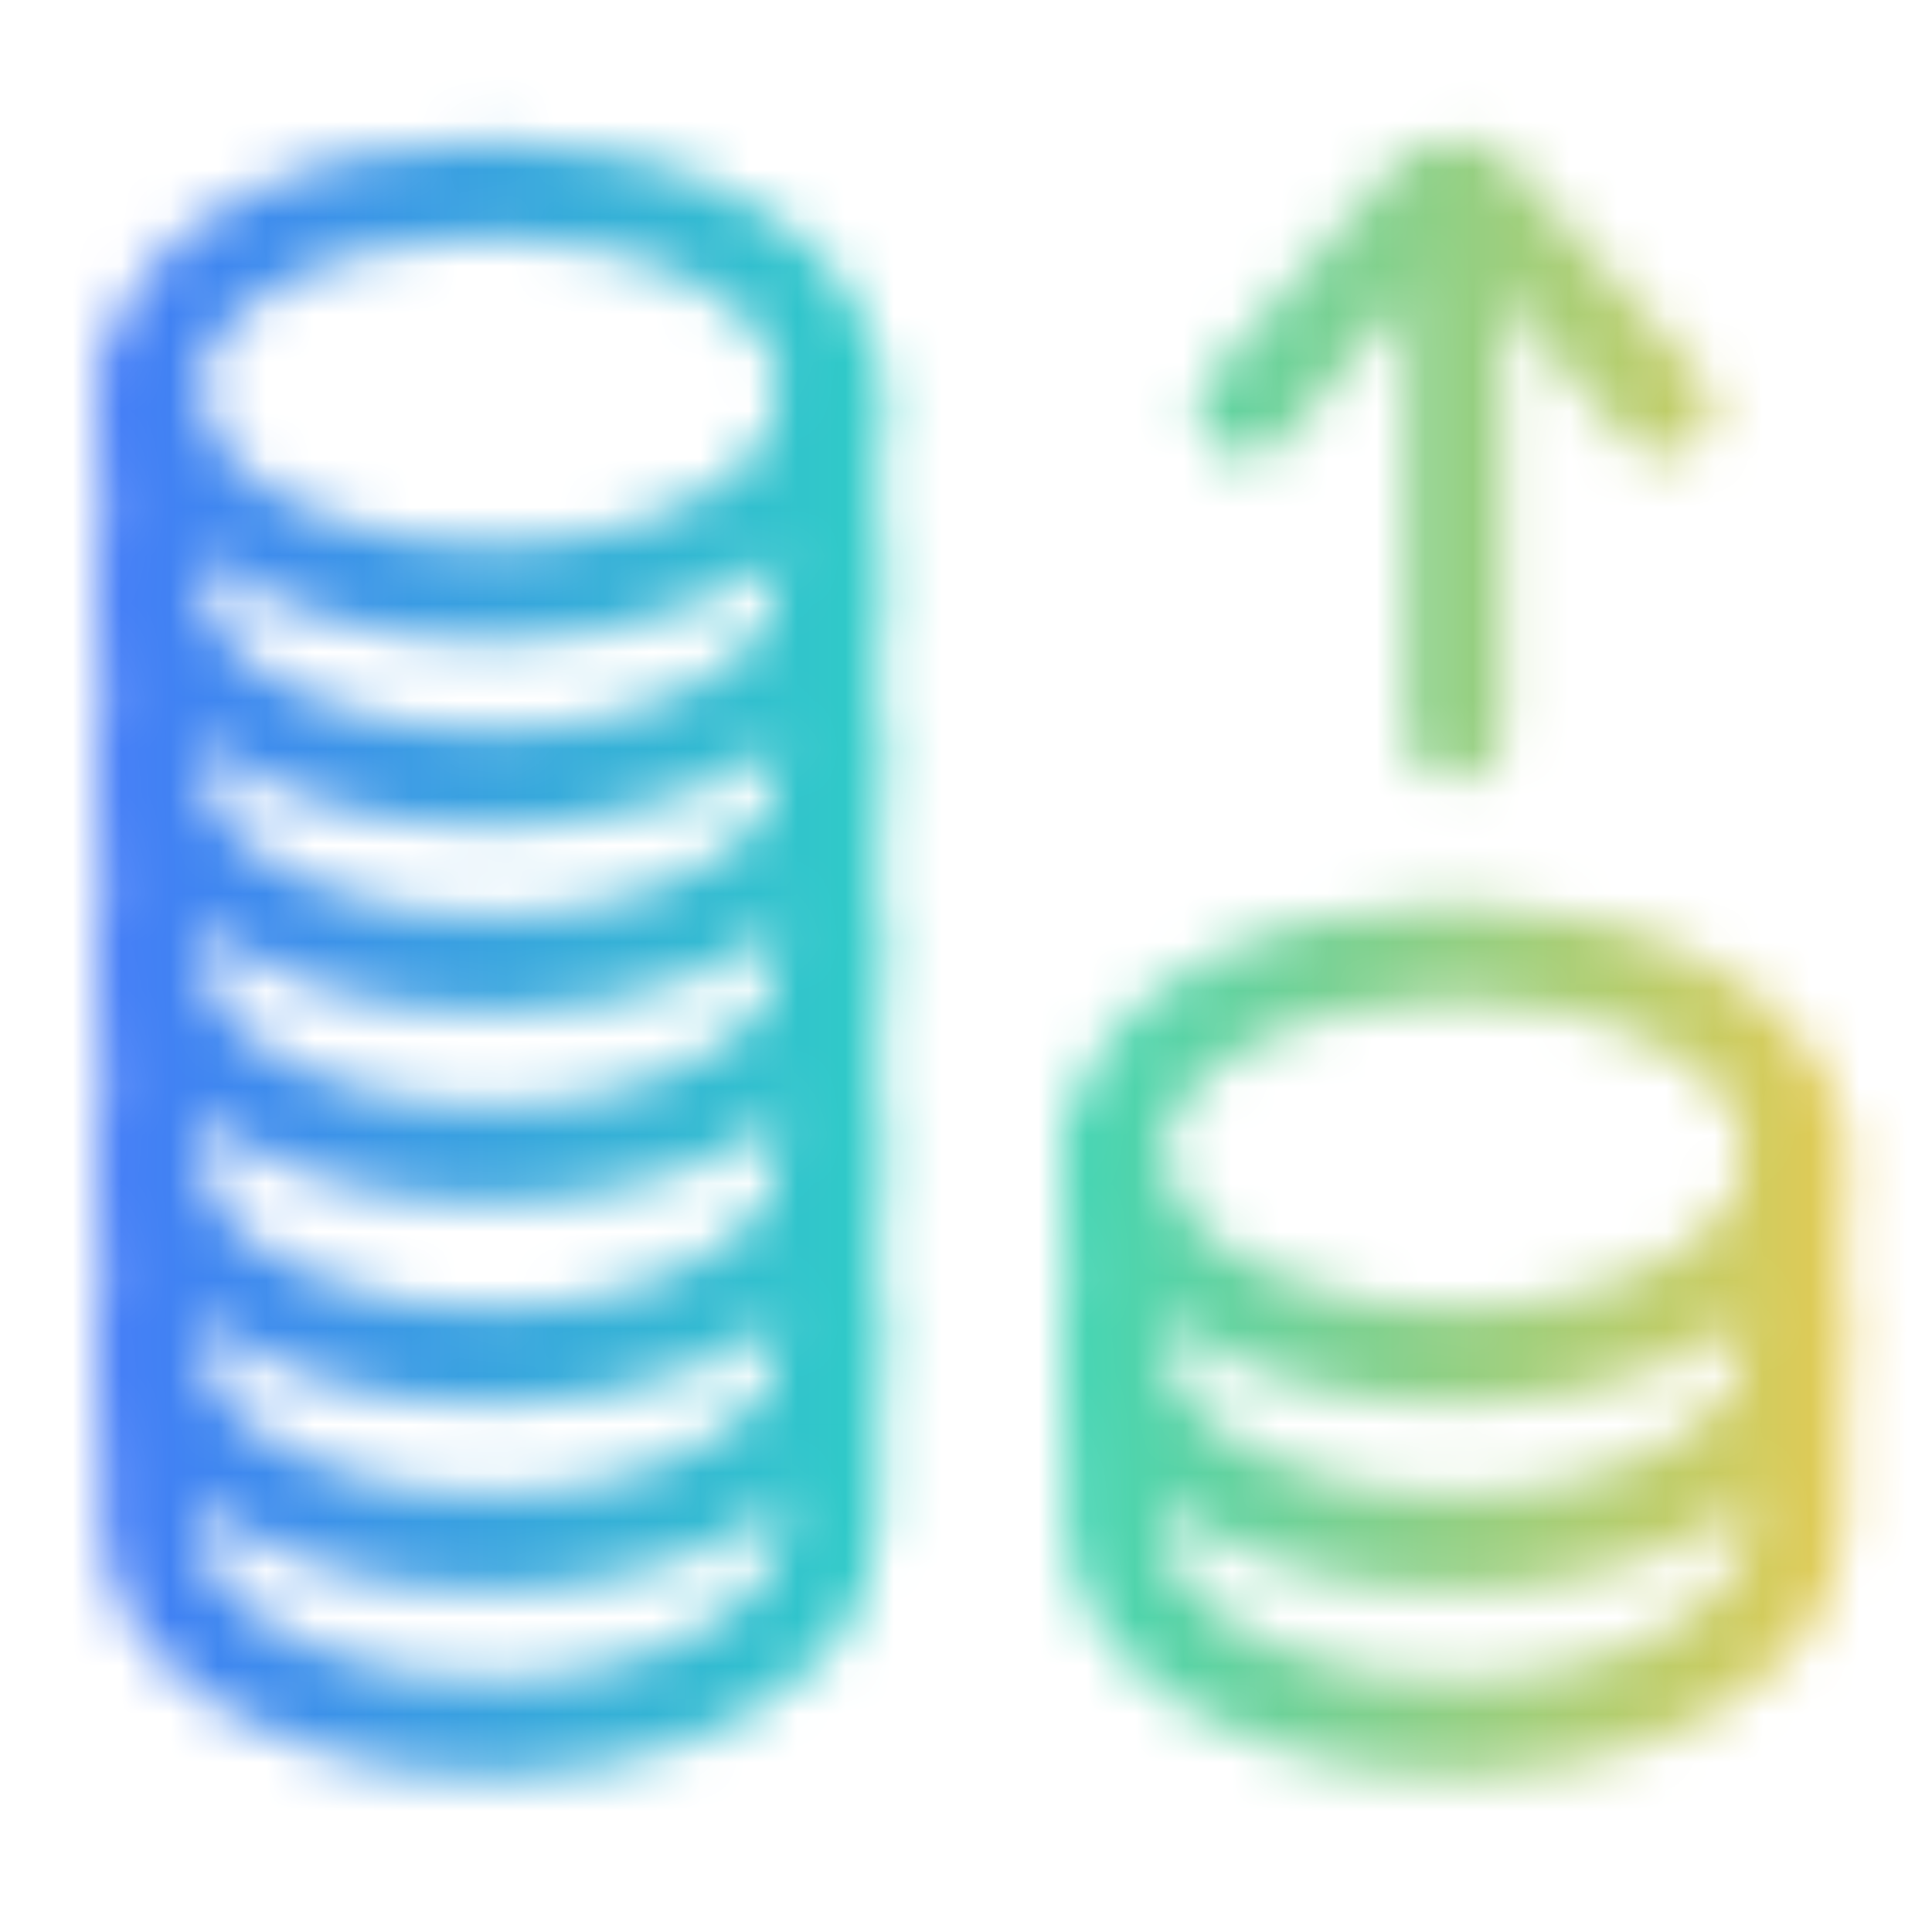
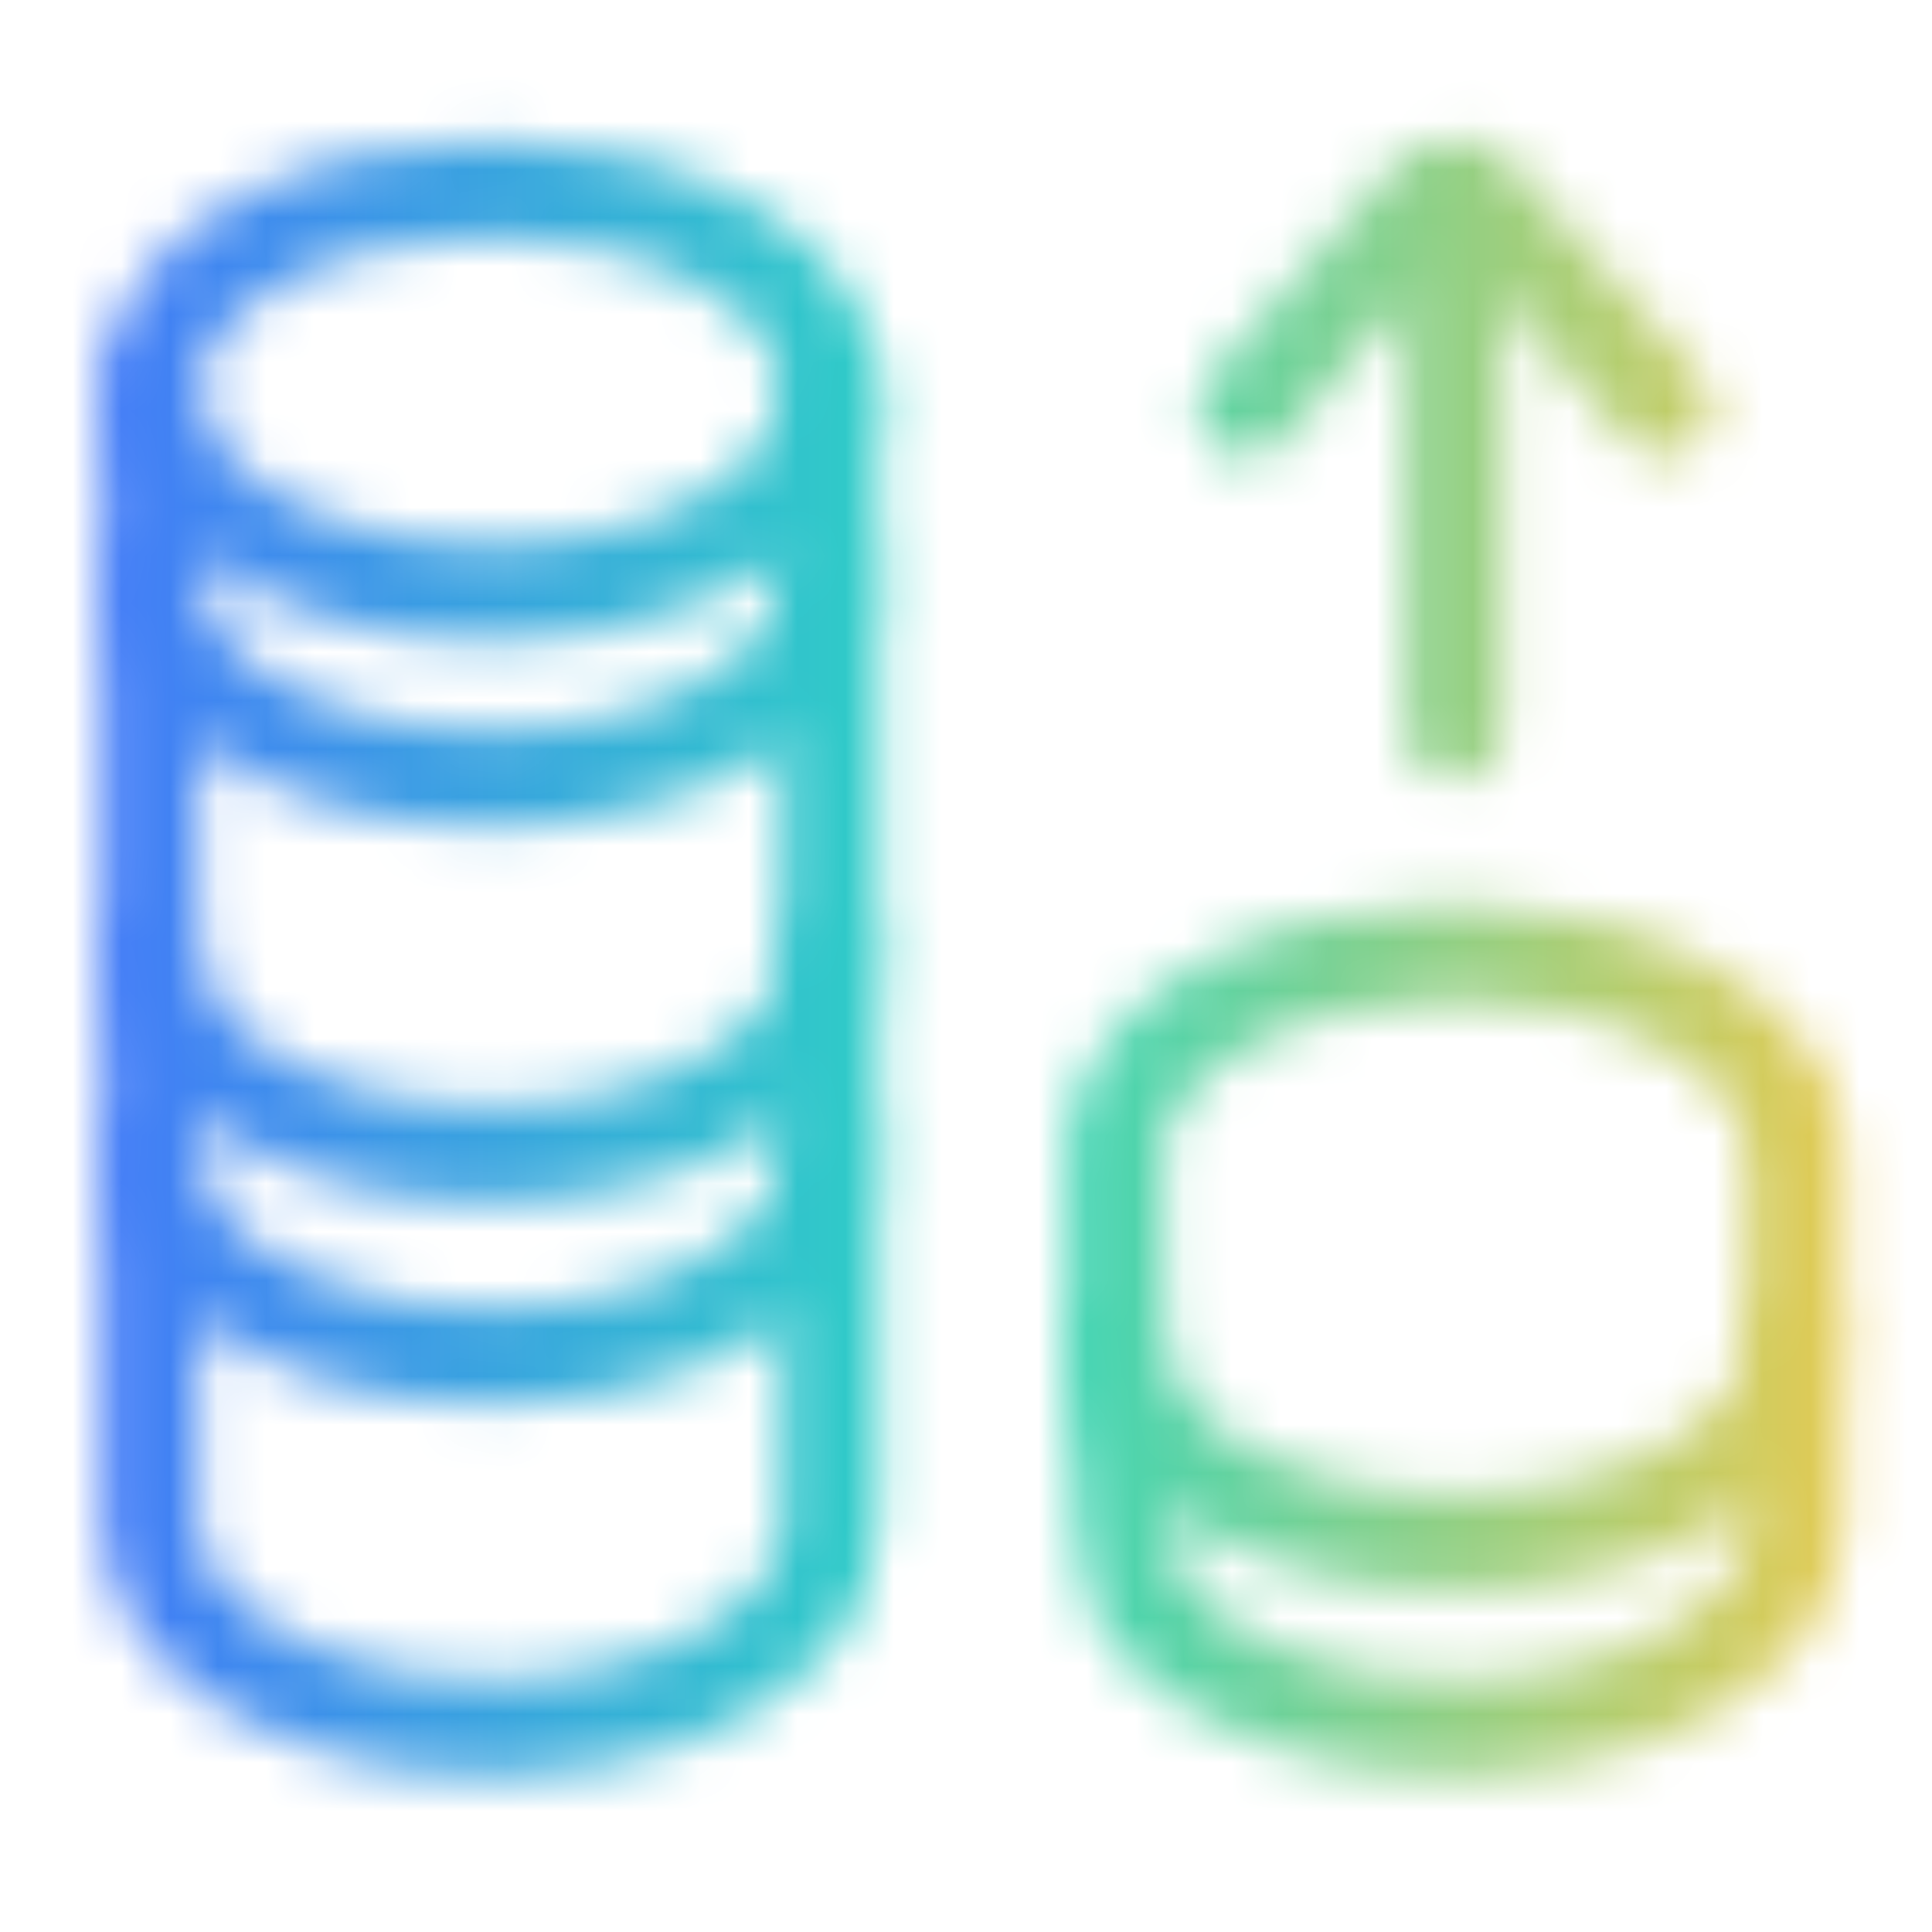
<svg xmlns="http://www.w3.org/2000/svg" width="40" height="40" viewBox="0 0 40 40" fill="none">
  <mask id="mask0_9741_461" style="mask-type:alpha" maskUnits="userSpaceOnUse" x="2" y="2" width="37" height="35">
    <path d="M34.444 8.448L30.652 4.144C30.364 3.82 29.86 3.82 29.576 4.144L25.808 8.468" stroke="#2D2E37" stroke-width="2" stroke-miterlimit="10" stroke-linecap="round" />
    <path d="M30.124 15.14V3.9" stroke="#2D2E37" stroke-width="2" stroke-miterlimit="10" stroke-linecap="round" />
-     <path d="M37.124 23.428C36.732 21.34 33.748 19.712 30.128 19.712C26.508 19.712 23.52 21.34 23.128 23.428C23.096 23.584 23.084 23.74 23.084 23.9V31.588C23.084 32.284 23.368 32.944 23.88 33.52C25.052 34.86 27.412 35.776 30.132 35.776C32.852 35.776 35.208 34.856 36.38 33.52C36.888 32.944 37.176 32.284 37.176 31.588V23.9C37.176 23.74 37.164 23.584 37.132 23.428H37.124Z" stroke="#2D2E37" stroke-width="2" stroke-miterlimit="10" stroke-linecap="round" />
-     <path d="M37.168 23.9C37.168 24.592 36.888 25.244 36.38 25.824C35.212 27.172 32.848 28.092 30.124 28.092C27.4 28.092 25.032 27.172 23.864 25.824C23.356 25.248 23.076 24.596 23.076 23.9" stroke="#2D2E37" stroke-width="2" stroke-miterlimit="10" stroke-linecap="round" />
+     <path d="M37.124 23.428C36.732 21.34 33.748 19.712 30.128 19.712C26.508 19.712 23.52 21.34 23.128 23.428C23.096 23.584 23.084 23.74 23.084 23.9C23.084 32.284 23.368 32.944 23.88 33.52C25.052 34.86 27.412 35.776 30.132 35.776C32.852 35.776 35.208 34.856 36.38 33.52C36.888 32.944 37.176 32.284 37.176 31.588V23.9C37.176 23.74 37.164 23.584 37.132 23.428H37.124Z" stroke="#2D2E37" stroke-width="2" stroke-miterlimit="10" stroke-linecap="round" />
    <path d="M37.168 27.744C37.168 30.06 34.012 31.932 30.124 31.932C26.236 31.932 23.08 30.056 23.08 27.744" stroke="#2D2E37" stroke-width="2" stroke-miterlimit="10" stroke-linecap="round" />
-     <path d="M3.108 15.78C3.108 16.476 3.392 17.136 3.904 17.712C5.076 19.052 7.436 19.968 10.156 19.968C12.876 19.968 15.232 19.048 16.404 17.712C16.912 17.136 17.2 16.476 17.2 15.78" stroke="#2D2E37" stroke-width="2" stroke-miterlimit="10" stroke-linecap="round" />
    <path d="M17.192 8.089C17.192 8.781 16.912 9.433 16.404 10.013C15.236 11.361 12.872 12.281 10.148 12.281C7.424 12.281 5.056 11.361 3.888 10.013C3.38 9.437 3.1 8.785 3.1 8.089" stroke="#2D2E37" stroke-width="2" stroke-miterlimit="10" stroke-linecap="round" />
    <path d="M17.192 11.933C17.192 14.249 14.036 16.121 10.148 16.121C6.26 16.121 3.104 14.249 3.104 11.933" stroke="#2D2E37" stroke-width="2" stroke-miterlimit="10" stroke-linecap="round" />
    <path d="M17.192 23.9C17.192 24.592 16.912 25.244 16.404 25.824C15.236 27.172 12.872 28.092 10.148 28.092C7.424 28.092 5.056 27.172 3.888 25.824C3.38 25.248 3.1 24.596 3.1 23.9" stroke="#2D2E37" stroke-width="2" stroke-miterlimit="10" stroke-linecap="round" />
-     <path d="M17.192 27.744C17.192 30.06 14.036 31.932 10.148 31.932C6.26 31.932 3.104 30.06 3.104 27.744" stroke="#2D2E37" stroke-width="2" stroke-miterlimit="10" stroke-linecap="round" />
    <path d="M17.196 31.592C17.196 32.288 16.912 32.948 16.4 33.524C15.228 34.864 12.872 35.78 10.152 35.78C7.432 35.78 5.072 34.864 3.9 33.524C3.392 32.948 3.104 32.288 3.104 31.592V8.088C3.104 7.928 3.116 7.772 3.148 7.616C3.544 5.528 6.532 3.9 10.152 3.9C13.772 3.9 16.756 5.528 17.148 7.616C17.18 7.772 17.192 7.928 17.192 8.088V31.588L17.196 31.592Z" stroke="#2D2E37" stroke-width="2" stroke-miterlimit="10" stroke-linecap="round" />
    <path d="M17.196 19.712C17.196 22.028 14.04 23.9 10.152 23.9C6.264 23.9 3.108 22.024 3.108 19.712" stroke="#2D2E37" stroke-width="2" stroke-miterlimit="10" stroke-linecap="round" />
  </mask>
  <g mask="url(#mask0_9741_461)">
    <path d="M40.8 0H0V40.8H40.8V0Z" fill="url(#paint0_linear_9741_461)" />
  </g>
  <defs>
    <linearGradient id="paint0_linear_9741_461" x1="0" y1="20.4" x2="40.8" y2="20.4" gradientUnits="userSpaceOnUse">
      <stop stop-color="#4570FE" />
      <stop offset="0.49" stop-color="#2CD6C1" />
      <stop offset="1" stop-color="#FEC943" />
    </linearGradient>
  </defs>
</svg>